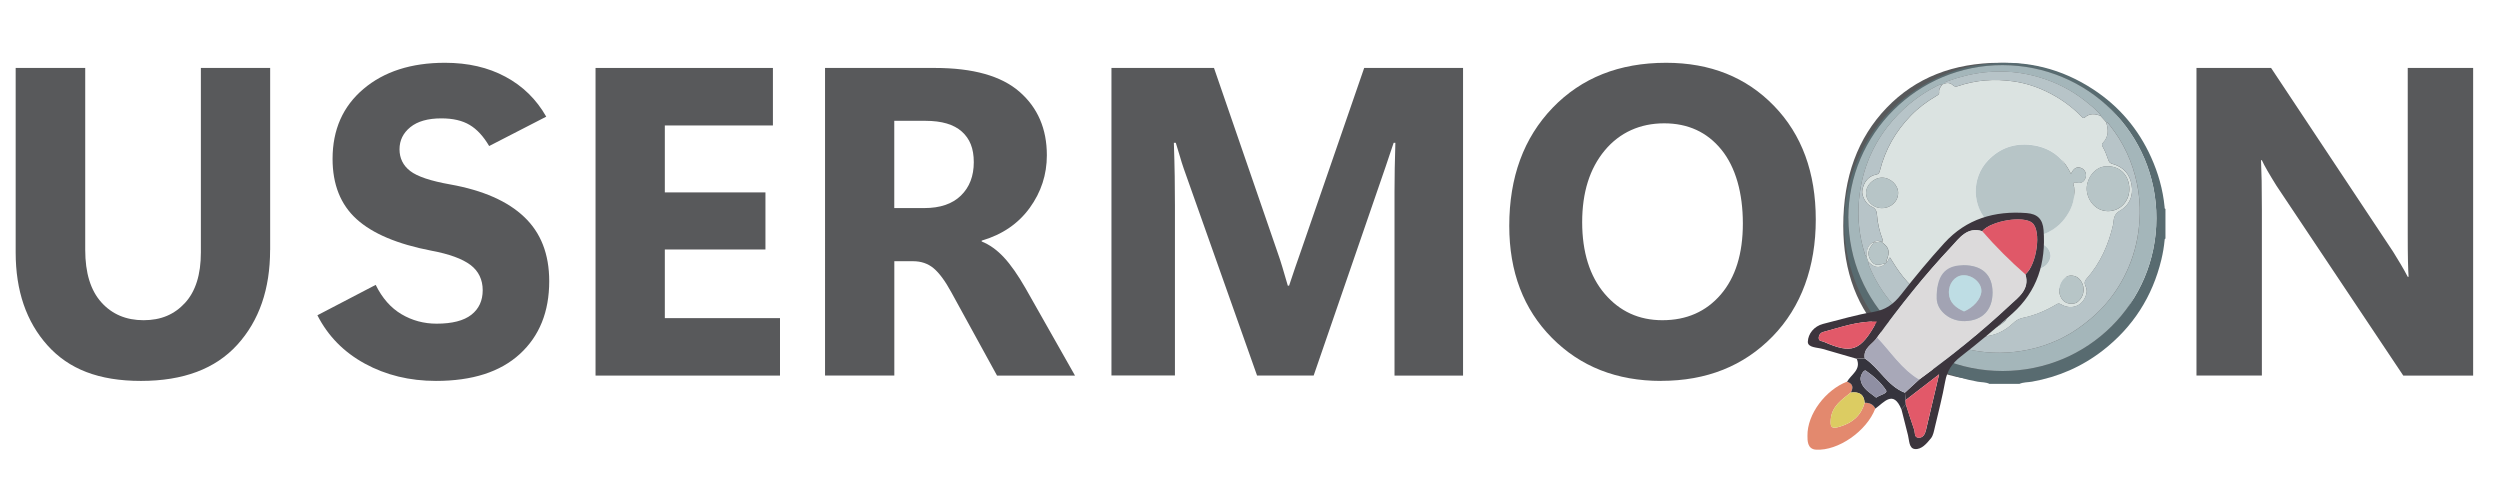
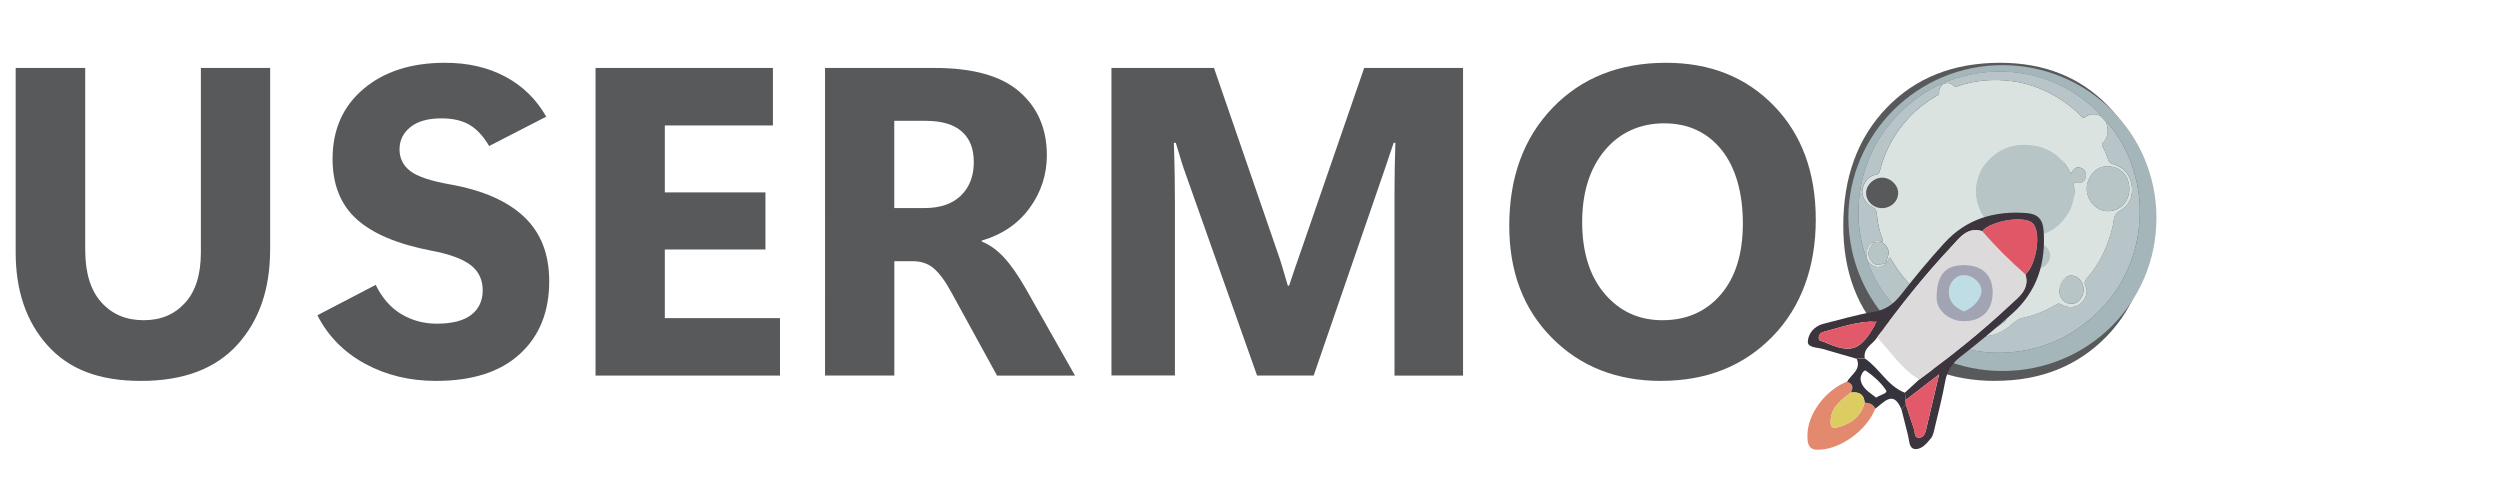
<svg xmlns="http://www.w3.org/2000/svg" id="a" data-name="Layer 1" viewBox="0 0 469.07 92.54">
  <g>
    <path d="M50.68,46.88c0,7.35-2.05,13.29-6.16,17.81-4.11,4.52-10.13,6.78-18.07,6.78s-13.54-2.22-17.53-6.66-5.98-10.26-5.98-17.45V12.75H15.99V46.88c0,4.32,1.01,7.6,3.02,9.84,2.01,2.24,4.65,3.36,7.93,3.36s5.78-1.08,7.77-3.24c1.99-2.16,2.98-5.32,2.98-9.48V12.75h13V46.88Z" style="fill: #58595b;" />
    <path d="M59.54,59.16l10.95-5.71c1.23,2.5,2.85,4.33,4.85,5.51,2,1.18,4.19,1.77,6.58,1.77,2.92,0,5.1-.56,6.52-1.67,1.42-1.11,2.13-2.65,2.13-4.61s-.77-3.6-2.31-4.75c-1.54-1.15-3.98-2.04-7.3-2.66-6.39-1.23-11.07-3.21-14.07-5.94-2.99-2.72-4.49-6.49-4.49-11.29,0-5.47,1.93-9.85,5.8-13.12,3.86-3.27,8.96-4.91,15.29-4.91,4.32,0,8.1,.87,11.35,2.62,3.25,1.74,5.8,4.24,7.65,7.49l-10.71,5.51c-1.07-1.82-2.29-3.15-3.66-3.96-1.37-.82-3.14-1.23-5.31-1.23-2.52,0-4.46,.55-5.82,1.65-1.35,1.1-2.03,2.48-2.03,4.15s.67,3.05,2.01,4.08c1.34,1.03,3.85,1.87,7.53,2.52,6.12,1.1,10.74,3.13,13.86,6.1,3.13,2.97,4.69,6.98,4.69,12.05,0,5.74-1.84,10.3-5.51,13.66-3.68,3.37-8.92,5.05-15.74,5.05-4.94,0-9.38-1.08-13.34-3.24s-6.93-5.19-8.91-9.08Z" style="fill: #58595b;" />
    <path d="M146.35,70.47h-34.61V12.75h33.28v10.79h-20.28v12.56h18.88v10.71h-18.88v12.88h21.61v10.79Z" style="fill: #58595b;" />
    <path d="M201.68,70.47h-14.61l-8.57-15.62c-1.15-2.12-2.26-3.62-3.32-4.51-1.06-.89-2.35-1.33-3.88-1.33h-3.5v21.45h-13V12.75h20.61c7.16,0,12.46,1.49,15.88,4.47,3.42,2.98,5.13,6.95,5.13,11.91,0,3.62-1.07,6.92-3.22,9.88-2.15,2.96-5.15,5.01-9.01,6.14v.16c1.48,.59,2.86,1.58,4.15,2.96,1.29,1.38,2.64,3.31,4.06,5.78l9.3,16.42Zm-33.89-47.81v16.38h5.63c2.98,0,5.27-.78,6.88-2.35,1.61-1.57,2.41-3.66,2.41-6.26s-.75-4.41-2.25-5.75c-1.5-1.34-3.77-2.01-6.8-2.01h-5.88Z" style="fill: #58595b;" />
    <path d="M274.49,70.47h-12.84V35.93c0-1.48,.01-2.92,.04-4.35,.03-1.42,.07-3.02,.12-4.79h-.32c-.3,.89-.56,1.68-.81,2.4-.24,.71-.47,1.39-.68,2.03l-13.52,39.24h-10.62l-13.76-38.84c-.27-.78-.49-1.48-.66-2.09-.17-.62-.45-1.53-.83-2.74h-.36c.08,2.36,.13,4.47,.16,6.32,.03,1.85,.04,3.66,.04,5.43v31.91h-11.91V12.75h19.24l11.79,34.21c.43,1.21,.78,2.27,1.05,3.2,.27,.93,.6,2.07,1.01,3.44h.24c.48-1.45,.87-2.59,1.15-3.42,.28-.83,.66-1.93,1.15-3.3l11.79-34.13h18.55v57.71Z" style="fill: #58595b;" />
    <path d="M311.67,71.47c-8.32,0-15.15-2.69-20.48-8.07-5.34-5.38-8.01-12.39-8.01-21.03,0-9.12,2.71-16.5,8.13-22.14,5.42-5.63,12.52-8.45,21.29-8.45,8.29,0,15.04,2.7,20.26,8.09,5.22,5.39,7.83,12.5,7.83,21.33s-2.7,16.38-8.11,21.93-12.38,8.33-20.91,8.33Zm.24-11.39c4.53,0,8.18-1.6,10.95-4.81,2.76-3.21,4.15-7.65,4.15-13.34s-1.34-10.54-4.02-13.84c-2.68-3.3-6.27-4.95-10.75-4.95s-8.33,1.7-11.15,5.09c-2.82,3.39-4.23,7.88-4.23,13.46s1.41,10.14,4.23,13.44c2.82,3.3,6.42,4.95,10.83,4.95Z" style="fill: #58595b;" />
    <path d="M374.34,71.47c-8.32,0-15.15-2.69-20.48-8.07-5.34-5.38-8.01-12.39-8.01-21.03,0-9.12,2.71-16.5,8.13-22.14,5.42-5.63,12.52-8.45,21.29-8.45,8.29,0,15.04,2.7,20.26,8.09,5.22,5.39,7.83,12.5,7.83,21.33s-2.7,16.38-8.11,21.93-12.38,8.33-20.91,8.33Zm.24-11.39c4.53,0,8.18-1.6,10.95-4.81,2.76-3.21,4.15-7.65,4.15-13.34s-1.34-10.54-4.02-13.84c-2.68-3.3-6.27-4.95-10.75-4.95s-8.33,1.7-11.15,5.09c-2.82,3.39-4.23,7.88-4.23,13.46s1.41,10.14,4.23,13.44c2.82,3.3,6.42,4.95,10.83,4.95Z" style="fill: #58595b;" />
-     <path d="M464.04,70.47h-13.12l-23.79-35.62c-.67-1.07-1.23-2.01-1.69-2.8-.46-.79-.81-1.46-1.05-1.99h-.16c.05,1.02,.09,2.31,.12,3.86,.03,1.56,.04,3.38,.04,5.47v31.07h-12.27V12.75h14l22.9,34.49c.48,.78,.96,1.56,1.43,2.35,.47,.79,.91,1.58,1.31,2.35h.16c-.05-.67-.09-1.67-.12-3-.03-1.33-.04-2.97-.04-4.93V12.75h12.27v57.71Z" style="fill: #58595b;" />
  </g>
  <g>
-     <path d="M373.31,72.04c-.7-.36-1.48-.29-2.22-.42-4.91-.88-9.36-2.8-13.29-5.86-5.65-4.4-9.34-10.1-10.97-17.08-1.56-6.7-.87-13.21,2.05-19.45,3.26-6.96,8.47-11.95,15.49-15.03,2.82-1.24,5.79-1.98,8.87-2.27,7.09-.68,13.62,.97,19.54,4.86,4.82,3.16,8.44,7.42,10.82,12.7,1.35,2.98,2.22,6.08,2.54,9.34,.01,.14-.04,.31,.16,.37v5.57c-.16,.04-.15,.17-.16,.3-.11,1.22-.32,2.42-.6,3.61-1.68,6.97-5.33,12.67-10.98,17.07-3.94,3.06-8.38,4.98-13.29,5.86-.79,.14-1.62,.08-2.38,.42h-5.57Zm-26.51-31.11c.09,15.92,12.9,28.7,28.93,28.69,16.03-.01,28.85-12.75,28.87-28.65,.03-15.98-12.91-28.69-28.87-28.74-15.92-.04-28.93,12.89-28.94,28.7Z" style="fill: #586b70;" />
    <path d="M346.8,40.92c0-15.81,13.02-28.74,28.94-28.7,15.96,.04,28.9,12.76,28.87,28.74-.03,15.9-12.85,28.64-28.87,28.65-16.03,.01-28.84-12.77-28.93-28.69Zm3.44,7.17c-.02,.39,.28,.68,.32,1.05-.02,.28,.06,.54,.17,.8,1.07,2.62,2.54,5,4.4,7.12,3.3,3.77,7.34,6.49,12.16,7.96,3.5,1.07,7.08,1.42,10.74,1,3.19-.36,6.21-1.25,9.07-2.7,1.85-.94,3.54-2.14,5.14-3.48,2.61-2.19,4.69-4.8,6.25-7.79,1.4-2.69,2.33-5.55,2.74-8.6,.41-3.04,.35-6.04-.27-9.01-.84-4.01-2.5-7.69-5.09-10.91-.2-.25-.31-.59-.7-.61-.35-.4-.71-.8-1.06-1.2,0-.29-.22-.43-.39-.61-.75-.8-1.61-1.49-2.47-2.17-2.58-2.03-5.47-3.49-8.6-4.43-3.33-.99-6.73-1.3-10.2-.94-2.48,.26-4.85,.87-7.17,1.72-.19,.07-.38,.15-.4,.39-.15,.06-.3,.11-.45,.17-.34-.04-.63,.09-.93,.24-3.73,1.87-6.86,4.46-9.41,7.77-3.11,4.03-4.82,8.63-5.29,13.65-.32,3.37,.03,6.74,1.06,10.01,.07,.22,.05,.53,.39,.58Z" style="fill: #a4b6ba;" />
    <path d="M364.43,15.85c.15-.06,.3-.11,.45-.17,.6-.22,1.14-.08,1.59,.34,.29,.27,.53,.26,.87,.15,3.41-1.16,6.91-1.42,10.46-.9,2.13,.31,4.17,.94,6.12,1.88,2.51,1.2,4.74,2.77,6.68,4.77,.16,.16,.31,.34,.57,.12,.91-.8,1.91-.72,2.94-.3,.35,.4,.71,.8,1.06,1.2,.47,1.42,.49,2.75-.64,3.91-.23,.24-.1,.52,.04,.77,.44,.77,.73,1.6,1.02,2.42,.14,.42,.38,.61,.77,.72,2.03,.54,3.25,1.92,3.59,3.91,.35,2.04-.38,3.83-2.2,4.88-.91,.53-1.12,1.23-1.21,2.1-.02,.15,0,.3-.04,.45-.87,3.82-2.42,7.31-5.04,10.26-.33,.37-.4,.74-.19,1.23,.2,.44,.34,.93,.22,1.45-.51,2.28-2.71,3.26-4.76,2.08-.32-.18-.51-.23-.85-.02-1.97,1.17-4.05,2.08-6.3,2.54-.77,.16-1.35,.51-1.91,1.05-1.58,1.49-3.48,2.36-5.66,2.46-2.46,.11-4.69-.63-6.57-2.26-.41-.36-.99-.65-.99-1.34,1.23,1.16,2.56,2.12,4.29,2.47,3.28,.66,6.1-.07,8.32-2.66,.76-.89,1.22-1.96,1.25-3.15,.08-2.63-1.2-4.52-3.42-5.73-3.33-1.81-7.64-1.32-10.2,1.54-1.2,1.34-1.8,2.9-1.47,4.75,.11,.64,.56,1.19,.48,1.87-.25-.2-.37-.49-.44-.77-.18-.66-.63-1.02-1.17-1.38-2.55-1.69-4.66-3.82-6.34-6.38-.39-.59-.75-1.2-1.14-1.81-.32,.34-.32,.81-.71,1.02,.03-.17,.04-.35,.11-.51,.66-1.62,.43-2.44-1-3.43,.35-.04,.3-.24,.21-.48-.56-1.48-.93-3.01-1.04-4.58-.06-.83-.33-1.25-1.1-1.59-1.02-.45-1.81-2.06-1.66-2.98,.26-1.6,1.17-2.71,2.56-2.98,.5-.09,.64-.31,.75-.75,1-3.97,2.96-7.4,5.81-10.33,1.4-1.45,3-2.63,4.73-3.65,.28-.17,.62-.32,.57-.71-.08-.62,.28-1.04,.61-1.47Zm24.15,16.78c-.1-.2-.2-.37-.29-.55-1.54-2.9-4-4.53-7.2-4.9-3.12-.36-5.87,.58-8.09,2.9-3.14,3.28-3.1,8.69,.33,11.87,2.19,2.03,4.82,2.94,7.85,2.52,3.23-.45,5.64-2.06,7.16-4.94,.72-1.37,.99-2.85,.83-4.41-.02-.24-.55-1.1,.49-.86,.84,.2,1.44-.16,1.69-1.04,.19-.67-.21-1.46-.87-1.71-.81-.3-1.38,.02-1.91,1.1Zm7.03-1.42c-2.53-.18-4.07,2.28-4.08,4.17,0,1.98,1.52,4.22,3.99,4.24,2.25,.01,3.99-1.82,4.01-4.1,.02-2.48-1.65-4.29-3.92-4.3Zm-42.51,7.84c1.7,0,3.05-1.26,3.05-2.86,0-1.48-1.45-2.86-3.01-2.86-1.56,0-3.01,1.38-3.01,2.86,0,1.57,1.33,2.85,2.97,2.86Zm26.4,8.97c.05,1.27,.99,2.36,2.64,2.44,1.38,.07,2.66-1.24,2.62-2.55-.04-1.22-1.32-2.37-2.66-2.38-1.36-.01-2.6,1.18-2.59,2.49Zm9.11,8.96c.69,0,1-.11,1.42-.52,1.19-1.14,1.22-2.98,.07-4.16-.64-.66-1.85-.79-2.55-.28-.96,.71-1.42,2.05-1.08,3.21,.32,1.12,1.1,1.75,2.14,1.75Z" style="fill: #dbe3e1;" />
    <path d="M353.87,49.32c.39-.21,.4-.68,.72-1.02,.39,.61,.75,1.22,1.14,1.81,1.68,2.56,3.79,4.69,6.34,6.38,.54,.35,.99,.72,1.17,1.38,.08,.28,.2,.57,.44,.77h0c.15,.39,.26,.81,.76,.9h0c0,.68,.58,.98,.99,1.33,1.88,1.63,4.1,2.38,6.57,2.26,2.17-.1,4.08-.97,5.66-2.46,.57-.54,1.14-.89,1.91-1.05,2.25-.46,4.34-1.37,6.3-2.54,.34-.21,.54-.16,.85,.02,2.04,1.17,4.24,.19,4.76-2.08,.12-.52-.02-1.01-.22-1.45-.22-.49-.15-.86,.19-1.23,2.63-2.95,4.18-6.44,5.04-10.26,.03-.15,.02-.3,.04-.45,.09-.88,.3-1.57,1.21-2.1,1.83-1.06,2.56-2.84,2.2-4.88-.34-1.99-1.56-3.37-3.59-3.91-.39-.1-.62-.3-.77-.72-.29-.83-.58-1.66-1.02-2.42-.14-.24-.27-.53-.04-.77,1.14-1.16,1.12-2.49,.64-3.91,.39,.03,.5,.37,.7,.61,2.59,3.22,4.25,6.89,5.09,10.91,.62,2.97,.69,5.97,.27,9.01-.41,3.04-1.34,5.91-2.74,8.6-1.56,2.99-3.64,5.61-6.25,7.79-1.6,1.34-3.29,2.54-5.14,3.48-2.85,1.45-5.88,2.34-9.07,2.7-3.66,.42-7.24,.07-10.74-1-4.81-1.47-8.85-4.19-12.16-7.96-1.85-2.11-3.33-4.5-4.4-7.12-.11-.26-.19-.52-.17-.8,.17,.14,.34,.28,.51,.43,.81,.75,1.94,.69,2.69-.14,.04-.04,.08-.08,.11-.12Z" style="fill: #b7c4c8;" />
    <path d="M364.43,15.85c-.34,.44-.69,.85-.61,1.47,.05,.39-.29,.55-.57,.71-1.73,1.02-3.33,2.2-4.73,3.65-2.84,2.93-4.81,6.36-5.81,10.33-.11,.44-.25,.65-.75,.75-1.39,.27-2.3,1.38-2.56,2.98-.15,.93,.64,2.53,1.66,2.98,.77,.34,1.04,.75,1.1,1.59,.11,1.57,.48,3.1,1.04,4.58,.09,.24,.14,.45-.21,.48,0,0,0,0,0,0-.54-.27-1.04-.26-1.51,.15h0c-.19,0-.31,.11-.45,.22-.76,.62-.79,1.48-.78,2.35-.34-.05-.32-.37-.39-.58-1.02-3.26-1.37-6.63-1.06-10.01,.47-5.02,2.18-9.62,5.29-13.65,2.55-3.3,5.68-5.9,9.41-7.77,.3-.15,.59-.28,.93-.24Z" style="fill: #b7c4c8;" />
    <path d="M394.1,21.73c-1.03-.42-2.03-.5-2.94,.3-.25,.22-.41,.05-.57-.12-1.93-2-4.17-3.57-6.68-4.77-1.95-.93-3.99-1.57-6.12-1.88-3.55-.51-7.05-.26-10.46,.9-.34,.12-.59,.13-.87-.15-.44-.42-.99-.56-1.59-.34,.02-.25,.22-.33,.4-.39,2.32-.85,4.69-1.46,7.17-1.72,3.48-.36,6.88-.05,10.2,.94,3.13,.93,6.02,2.39,8.6,4.43,.86,.68,1.72,1.37,2.47,2.17,.17,.18,.39,.32,.39,.61Z" style="fill: #b7c4c8;" />
    <path d="M350.24,48.1c-.01-.87,.02-1.73,.78-2.35,.14-.11,.26-.22,.45-.22,.01,.26-.2,.39-.33,.56-.71,.95-.74,1.89-.09,2.81,.58,.83,1.11,.95,2.41,.56,.09-.03,.2-.02,.3-.03-.75,.83-1.88,.89-2.69,.14-.16-.15-.34-.29-.51-.43-.04-.37-.34-.66-.32-1.05Z" style="fill: #dbe3e1;" />
    <path d="M388.57,32.63c.52-1.08,1.09-1.4,1.91-1.1,.66,.25,1.06,1.03,.87,1.71-.25,.88-.85,1.24-1.69,1.04-1.04-.24-.51,.62-.49,.86,.16,1.57-.11,3.04-.83,4.41-1.52,2.88-3.93,4.49-7.16,4.94-3.03,.42-5.67-.49-7.85-2.52-3.43-3.18-3.47-8.59-.33-11.87,2.23-2.33,4.98-3.27,8.09-2.9,3.19,.37,5.66,2,7.2,4.9,.09,.17,.18,.35,.29,.55Z" style="fill: #b7c5c7;" />
    <path d="M363.68,58.63c.08-.68-.37-1.23-.48-1.87-.33-1.86,.27-3.41,1.47-4.75,2.56-2.86,6.87-3.35,10.2-1.54,2.22,1.21,3.5,3.09,3.42,5.73-.04,1.19-.49,2.26-1.25,3.15-2.22,2.58-5.03,3.31-8.32,2.66-1.73-.35-3.05-1.31-4.29-2.47,0,0,0,0,0,0-.22-.33-.3-.78-.76-.91h0Z" style="fill: #b7c5c7;" />
    <path d="M395.6,31.21c2.27,0,3.94,1.82,3.92,4.3-.02,2.29-1.76,4.12-4.01,4.1-2.47-.02-3.99-2.25-3.99-4.24,0-1.88,1.55-4.35,4.08-4.17Z" style="fill: #b7c5c7;" />
-     <path d="M353.09,39.05c-1.64,0-2.97-1.29-2.97-2.86,0-1.48,1.45-2.86,3.01-2.86,1.56,0,3.01,1.38,3.01,2.86,0,1.6-1.35,2.86-3.05,2.86Z" style="fill: #b7c5c7;" />
    <path d="M379.49,48.01c0-1.31,1.24-2.5,2.59-2.49,1.34,.01,2.63,1.16,2.66,2.38,.04,1.31-1.24,2.62-2.62,2.55-1.65-.09-2.59-1.17-2.64-2.44Z" style="fill: #b7c5c7;" />
    <path d="M388.6,56.98c-1.04,0-1.82-.64-2.14-1.75-.33-1.16,.12-2.5,1.08-3.21,.69-.51,1.91-.38,2.55,.28,1.15,1.18,1.12,3.02-.07,4.16-.43,.41-.73,.52-1.42,.52Z" style="fill: #b7c5c7;" />
    <path d="M353.76,49.43c-.1,0-.2,0-.3,.03-1.3,.4-1.83,.28-2.41-.56-.65-.92-.62-1.87,.09-2.81,.13-.18,.34-.31,.33-.56,0,0,0,0,0,0,.51,.02,.99-.25,1.51-.15,0,0,0,0,0,0,1.43,1,1.67,1.81,1,3.43-.06,.16-.07,.34-.11,.51-.04,.04-.08,.08-.11,.12Z" style="fill: #b7c5c7;" />
    <path d="M363.67,58.63c.46,.13,.54,.57,.76,.91-.5-.1-.61-.52-.76-.91Z" style="fill: #dbe3e1;" />
    <path d="M352.98,45.38c-.52-.1-1,.17-1.51,.15,.47-.41,.98-.42,1.51-.15Z" style="fill: #dbe3e1;" />
  </g>
  <g>
    <path d="M348.38,67.32c-2.12-.61-4.23-1.23-6.35-1.84-1.06-.31-2.87-.23-2.83-1.37,.05-1.47,1.15-2.9,2.87-3.34,3.16-.8,6.3-1.73,9.5-2.26,2.27-.38,3.75-1.48,5.12-3.23,2.59-3.32,5.29-6.58,8.13-9.69,4.13-4.53,9.43-6.08,15.45-5.61,2.04,.16,3,1.16,3.16,3.18,.47,6.14-1.2,11.5-5.86,15.67-3.14,2.81-6.39,5.51-9.72,8.1-1.6,1.24-2.52,2.65-2.88,4.63-.52,2.89-1.26,5.75-1.94,8.61-.17,.71-.3,1.53-.73,2.06-.78,.97-1.78,2.15-3.02,2.02-1.12-.12-1.04-1.61-1.29-2.59-.42-1.62-.82-3.24-1.23-4.87,.28-.31,.55-.63,.83-.94,.52,1.59,1.01,3.2,1.57,4.77,.19,.54-.05,1.45,.8,1.5,.87,.05,1.23-.69,1.41-1.44,.78-3.28,1.55-6.56,2.46-10.45-2.48,1.91-4.39,3.38-6.3,4.85-.04-.47-.07-.95-.11-1.42,.89-.82,1.79-1.64,2.68-2.46,5.94-4.34,11.68-8.93,17.04-13.96,1.55-1.46,3.76-2.94,2.89-5.77,2.16-1.89,3.01-8.16,1.3-9.63-1.64-1.43-7.7-.44-9.41,1.53-2.83-.89-4.31,1.33-5.76,2.88-5.04,5.35-9.62,11.11-13.95,17.05-.8,1.3-2.67,1.95-2.33,3.93-.5,.03-1,.06-1.5,.08Zm3.77-6.98c-3.62-.11-6.83,1.09-10.09,1.96-.5,.13-.86,.63-.81,1.21,.05,.54,.58,.46,.94,.62,5.29,2.34,6.91,1.76,9.95-3.79Z" style="fill: #3c353d;" />
    <path d="M351.86,76.65c-1.61,4.24-6.97,7.97-11.12,7.72-1.69-.1-1.6-1.82-1.61-2.59-.07-4.08,3.43-8.64,7.44-10.18,1.13,.37,1.21,1.1,.7,2.04-1.7,1.37-3.59,2.59-3.77,5.09-.09,1.32,.05,1.84,1.72,1.32,2.43-.75,3.97-2.1,4.65-4.49,.87,0,1.58,.26,2,1.08Z" style="fill: #e3896e;" />
    <path d="M351.86,76.65c-.41-.82-1.13-1.09-2-1.08-.12-1.65-1.12-2.1-2.6-1.91,.51-.93,.43-1.67-.7-2.04,.76-1.36,2.69-2.24,1.82-4.29,.5-.03,1-.06,1.5-.08,2.77,1.84,4.26,5.19,7.54,6.44,.04,.47,.07,.95,.11,1.42,.02,.25,.04,.51,.06,.76-.28,.31-.55,.63-.83,.94-1.53-3.72-3.23-1.33-4.9-.14Zm.16-2.04c.7-.54,2.25-.77,1.85-1.39-.94-1.44-2.34-2.66-3.77-3.66-.42-.29-1.08,.98-1,1.61,.22,1.7,1.7,2.45,2.93,3.44Z" style="fill: #35343d;" />
    <path d="M380.02,51.48c.87,2.83-1.34,4.31-2.89,5.77-5.36,5.03-11.1,9.62-17.04,13.96-3.3-1.96-5.32-5.2-7.89-7.9,4.33-5.94,8.92-11.69,13.95-17.05,1.46-1.55,2.93-3.77,5.76-2.88,2.52,2.89,5.22,5.59,8.1,8.11Zm-11.66-1.72c-3.49,.01-5.07,2.01-4.98,6.27,.05,2.31,2.53,4.29,5.27,4.22,3.28-.09,5.2-2.07,5.2-5.36,0-3.32-1.95-5.14-5.5-5.13Z" style="fill: #dcdadb;" />
    <path d="M380.02,51.48c-2.88-2.52-5.59-5.22-8.1-8.11,1.71-1.97,7.76-2.96,9.41-1.53,1.7,1.48,.85,7.74-1.3,9.63Z" style="fill: #e05868;" />
-     <path d="M352.2,63.31c2.57,2.7,4.59,5.94,7.89,7.9-.89,.82-1.79,1.64-2.68,2.46-3.28-1.24-4.77-4.59-7.54-6.44-.34-1.97,1.53-2.63,2.33-3.93Z" style="fill: #a8a8b8;" />
    <path d="M357.58,75.85c-.02-.25-.04-.51-.06-.76,1.91-1.47,3.82-2.94,6.3-4.85-.91,3.89-1.68,7.17-2.46,10.45-.18,.75-.54,1.49-1.41,1.44-.85-.05-.61-.97-.8-1.5-.56-1.58-1.05-3.18-1.57-4.77Z" style="fill: #e25969;" />
    <path d="M352.15,60.33c-3.04,5.55-4.66,6.13-9.95,3.79-.36-.16-.9-.08-.94-.62-.05-.58,.31-1.07,.81-1.21,3.26-.87,6.47-2.06,10.09-1.96Z" style="fill: #e25969;" />
    <path d="M347.26,73.65c1.48-.19,2.48,.26,2.6,1.91-.68,2.4-2.21,3.74-4.65,4.49-1.67,.52-1.82,0-1.72-1.32,.18-2.5,2.07-3.72,3.77-5.09Z" style="fill: #dccc62;" />
-     <path d="M352.02,74.61c-1.23-.99-2.7-1.74-2.93-3.44-.08-.63,.58-1.9,1-1.61,1.43,1,2.83,2.22,3.77,3.66,.4,.62-1.14,.85-1.85,1.39Z" style="fill: #8f8fa3;" />
    <path d="M368.36,49.76c3.55-.01,5.5,1.81,5.5,5.13,0,3.29-1.92,5.27-5.2,5.36-2.75,.08-5.22-1.9-5.27-4.22-.09-4.27,1.49-6.26,4.98-6.27Zm.15,8.67c1.74-.73,3.16-2.31,3.25-3.74,.1-1.62-1.75-3.18-3.51-3.04-1.51,.12-2.67,1.6-2.58,3.38,.09,1.75,1.3,2.72,2.84,3.4Z" style="fill: #a2a3b3;" />
    <path d="M368.51,58.43c-1.55-.68-2.75-1.65-2.84-3.4-.09-1.78,1.07-3.26,2.58-3.38,1.76-.14,3.61,1.41,3.51,3.04-.08,1.43-1.5,3.01-3.25,3.74Z" style="fill: #bedde4;" />
  </g>
</svg>